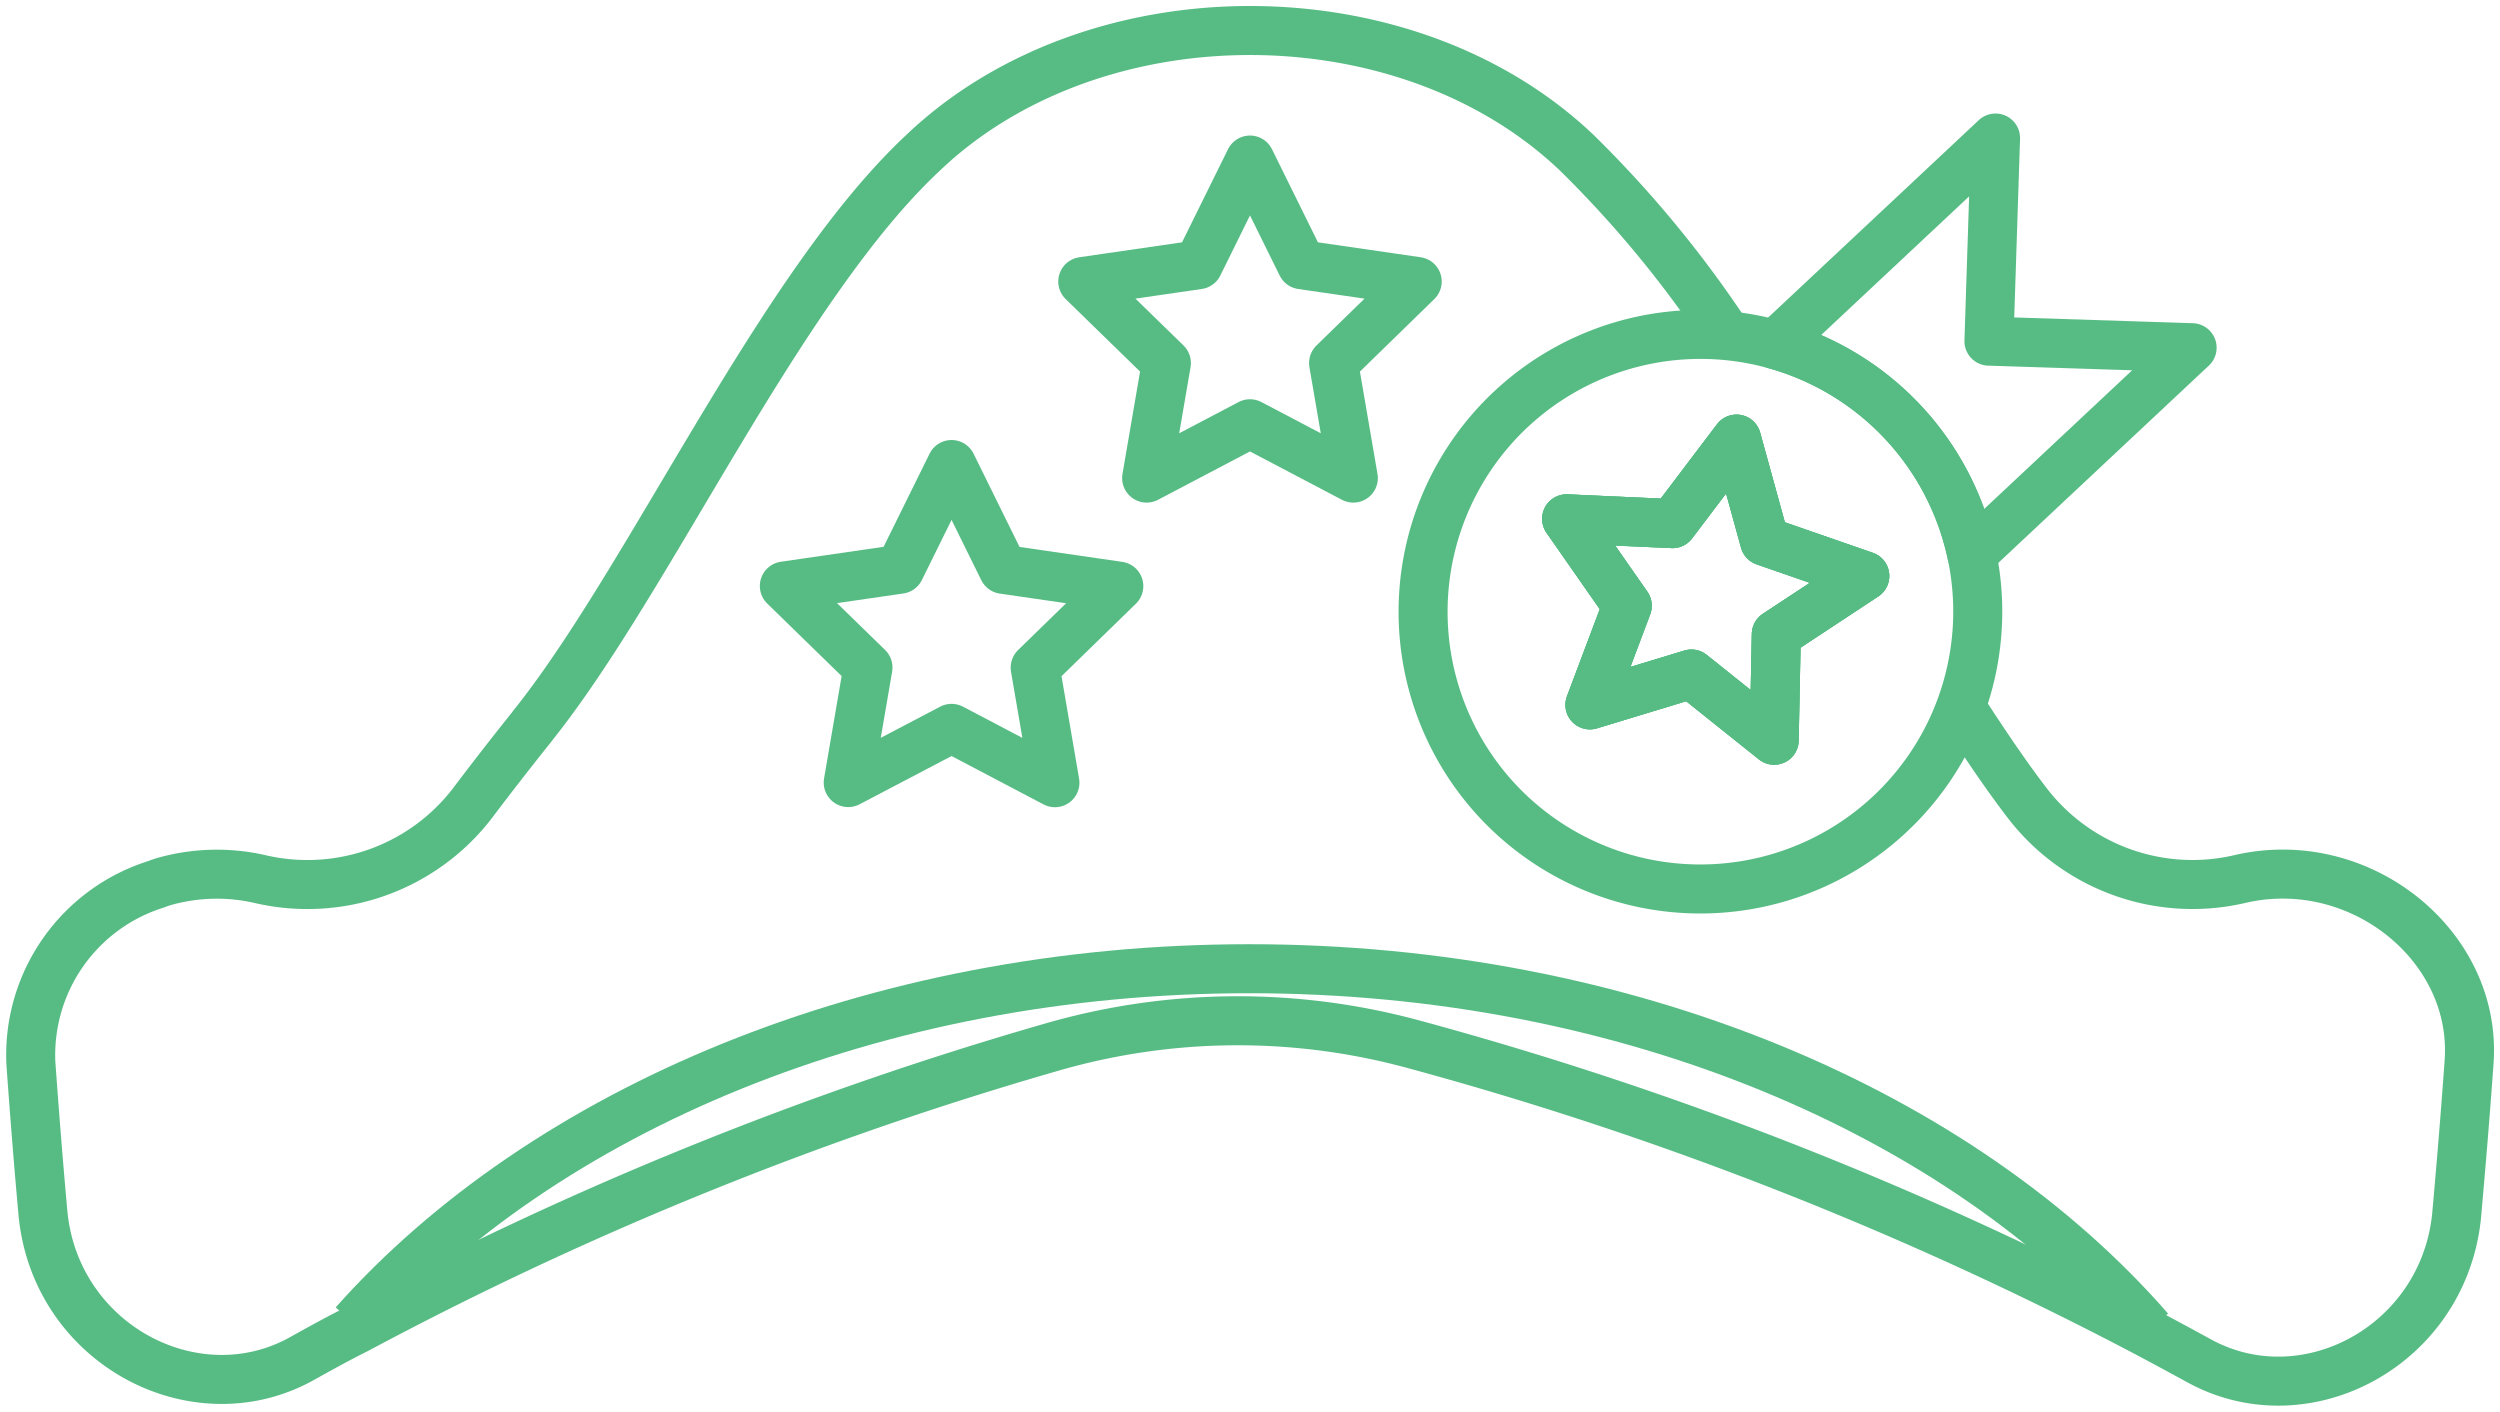
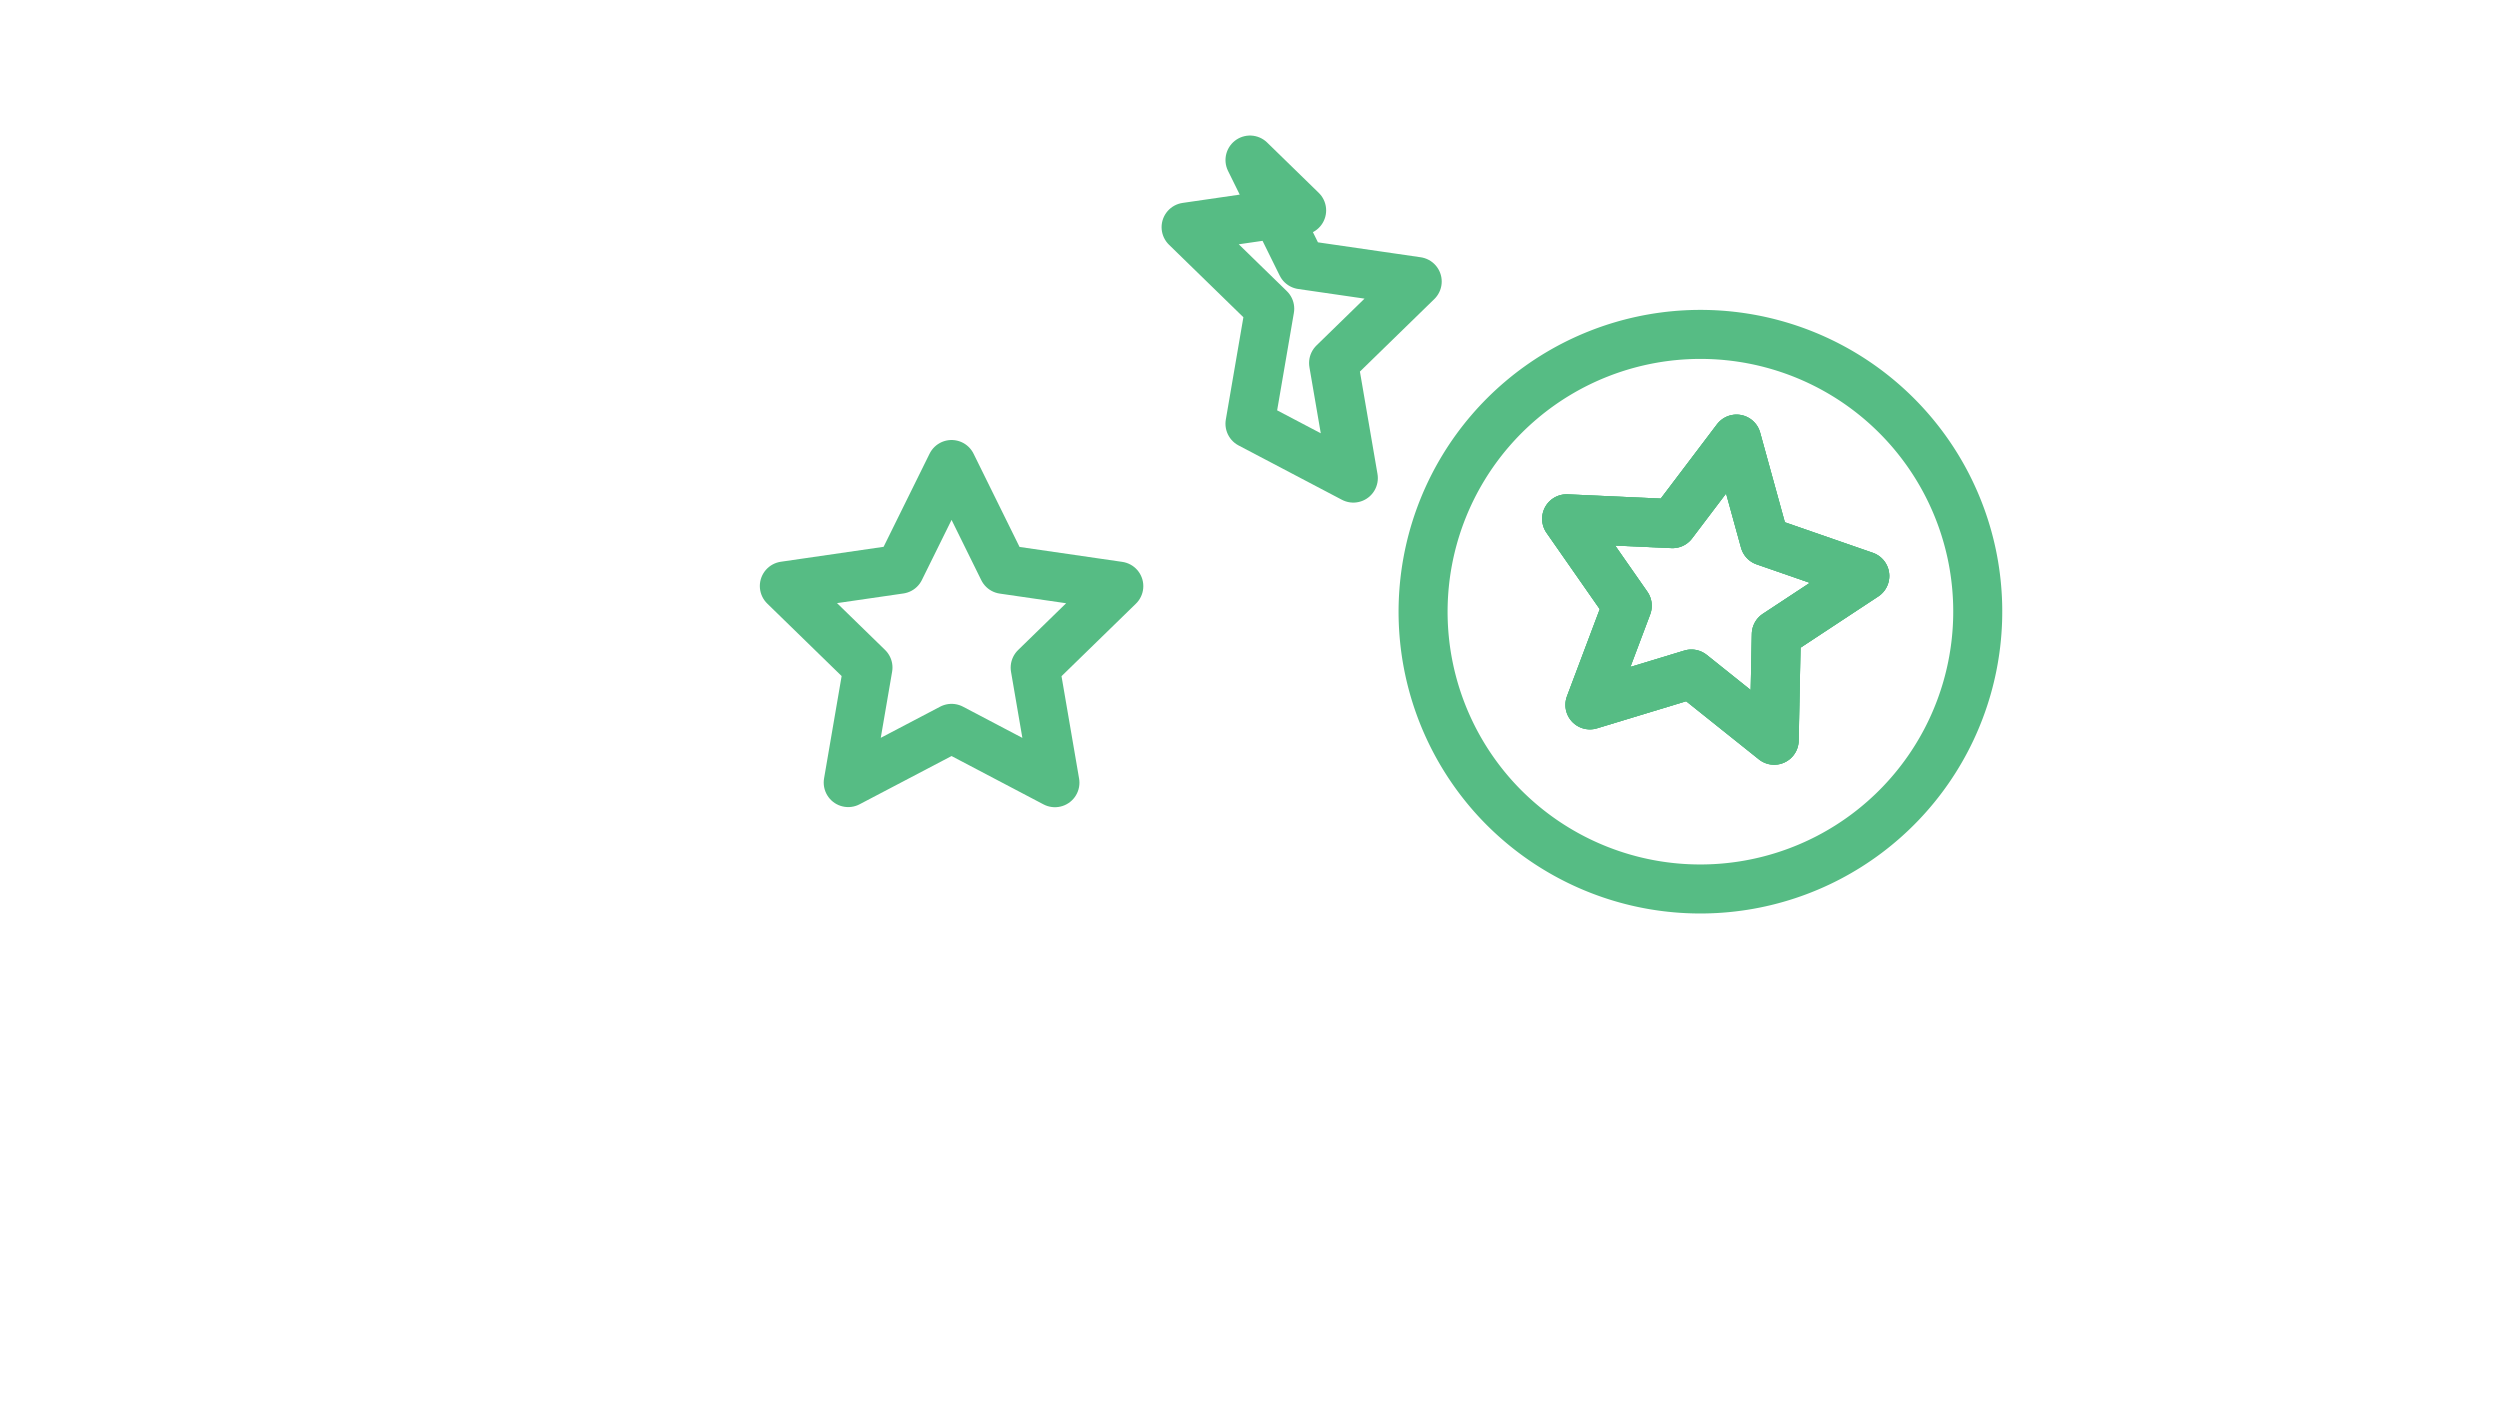
<svg xmlns="http://www.w3.org/2000/svg" width="102" height="57.595" viewBox="0 0 102 57.595">
  <defs>
    <clipPath id="a">
      <rect width="102" height="57.595" fill="none" stroke="#56bc84" stroke-width="1" />
    </clipPath>
  </defs>
  <g transform="translate(0 0)">
    <g transform="translate(0 0)" clip-path="url(#a)">
-       <path d="M70.24,13.457a45.919,45.919,0,0,0-6.133-7.451c-6.991-6.68-19.729-6.667-26.707,0-5.834,5.461-11.133,17.378-15.885,23.323-.012.012-.025.025-.025.037-.846,1.057-1.679,2.127-2.488,3.2a8.491,8.491,0,0,1-8.62,3.06,7.907,7.907,0,0,0-3.856.075,3.97,3.97,0,0,0-.41.137,7.3,7.3,0,0,0-5.1,7.3c.149,2.065.311,4.13.5,6.195.56,5.312,6.244,8.272,10.573,5.846.734-.41,1.48-.821,2.227-1.194A145.464,145.464,0,0,1,42.675,42.477a27.308,27.308,0,0,1,14.765-.112,146.317,146.317,0,0,1,29.941,11.78c.7.373,1.393.746,2.077,1.12,4.329,2.4,9.964-.572,10.524-5.871.187-2.09.361-4.18.51-6.269.373-4.752-4.441-8.658-9.367-7.5a8.5,8.5,0,0,1-8.633-3.072c-.9-1.169-1.8-2.513-2.737-3.956" transform="translate(0.244 0.244)" fill="none" stroke="#56bc84" stroke-linejoin="round" stroke-width="2" />
-       <path d="M42.337,5.249,44.445,9.52l4.714.685-3.412,3.325.806,4.695-4.217-2.217L38.12,18.225l.806-4.695-3.412-3.325,4.714-.685Z" transform="translate(8.663 1.281)" fill="none" stroke="#56bc84" stroke-linejoin="round" stroke-width="2" />
+       <path d="M42.337,5.249,44.445,9.52l4.714.685-3.412,3.325.806,4.695-4.217-2.217l.806-4.695-3.412-3.325,4.714-.685Z" transform="translate(8.663 1.281)" fill="none" stroke="#56bc84" stroke-linejoin="round" stroke-width="2" />
      <path d="M32.549,15.235,30.44,19.507l-4.714.685,3.412,3.325-.806,4.695L32.549,26l4.217,2.217-.806-4.695,3.412-3.325-4.714-.685Z" transform="translate(6.275 3.717)" fill="none" stroke="#56bc84" stroke-linejoin="round" stroke-width="2" />
-       <path d="M84.87,46.5c-7.712-8.848-21.286-14.727-36.729-14.727-15.316,0-28.782,5.772-36.53,14.482" transform="translate(2.832 7.751)" fill="none" stroke="#56bc84" stroke-linejoin="round" stroke-width="2" />
-       <path d="M58.225,12.952l8.991-8.425-.269,8.287,8.289.267-8.991,8.426v0a11.313,11.313,0,0,0-8.017-8.551Z" transform="translate(14.202 1.105)" fill="none" stroke="#56bc84" stroke-linejoin="round" stroke-width="2" />
      <path d="M49.731,30.019A11.32,11.32,0,0,0,69.064,19.937l0,0a11.309,11.309,0,0,0-8.016-8.549l0,0A11.318,11.318,0,0,0,49.731,30.019Zm7.124-11.33,2.611-3.447,1.148,4.166L64.7,20.827l-3.611,2.38L61,27.528l-3.378-2.7-4.14,1.258,1.523-4.048-2.473-3.546Z" transform="translate(11.384 2.675)" fill="none" stroke="#56bc84" stroke-linejoin="round" stroke-width="2" />
      <path d="M55.705,17.85,58.316,14.4l1.148,4.166,4.086,1.418-3.611,2.38-.085,4.321-3.378-2.7-4.14,1.258L53.859,21.2l-2.473-3.546Z" transform="translate(12.534 3.514)" fill="none" stroke="#56bc84" stroke-linejoin="round" stroke-width="2" />
      <path d="M55.705,17.85,58.316,14.4l1.148,4.166,4.086,1.418-3.611,2.38-.085,4.321-3.378-2.7-4.14,1.258L53.859,21.2l-2.473-3.546Z" transform="translate(12.534 3.514)" fill="none" stroke="#56bc84" stroke-linejoin="round" stroke-width="2" />
    </g>
  </g>
</svg>